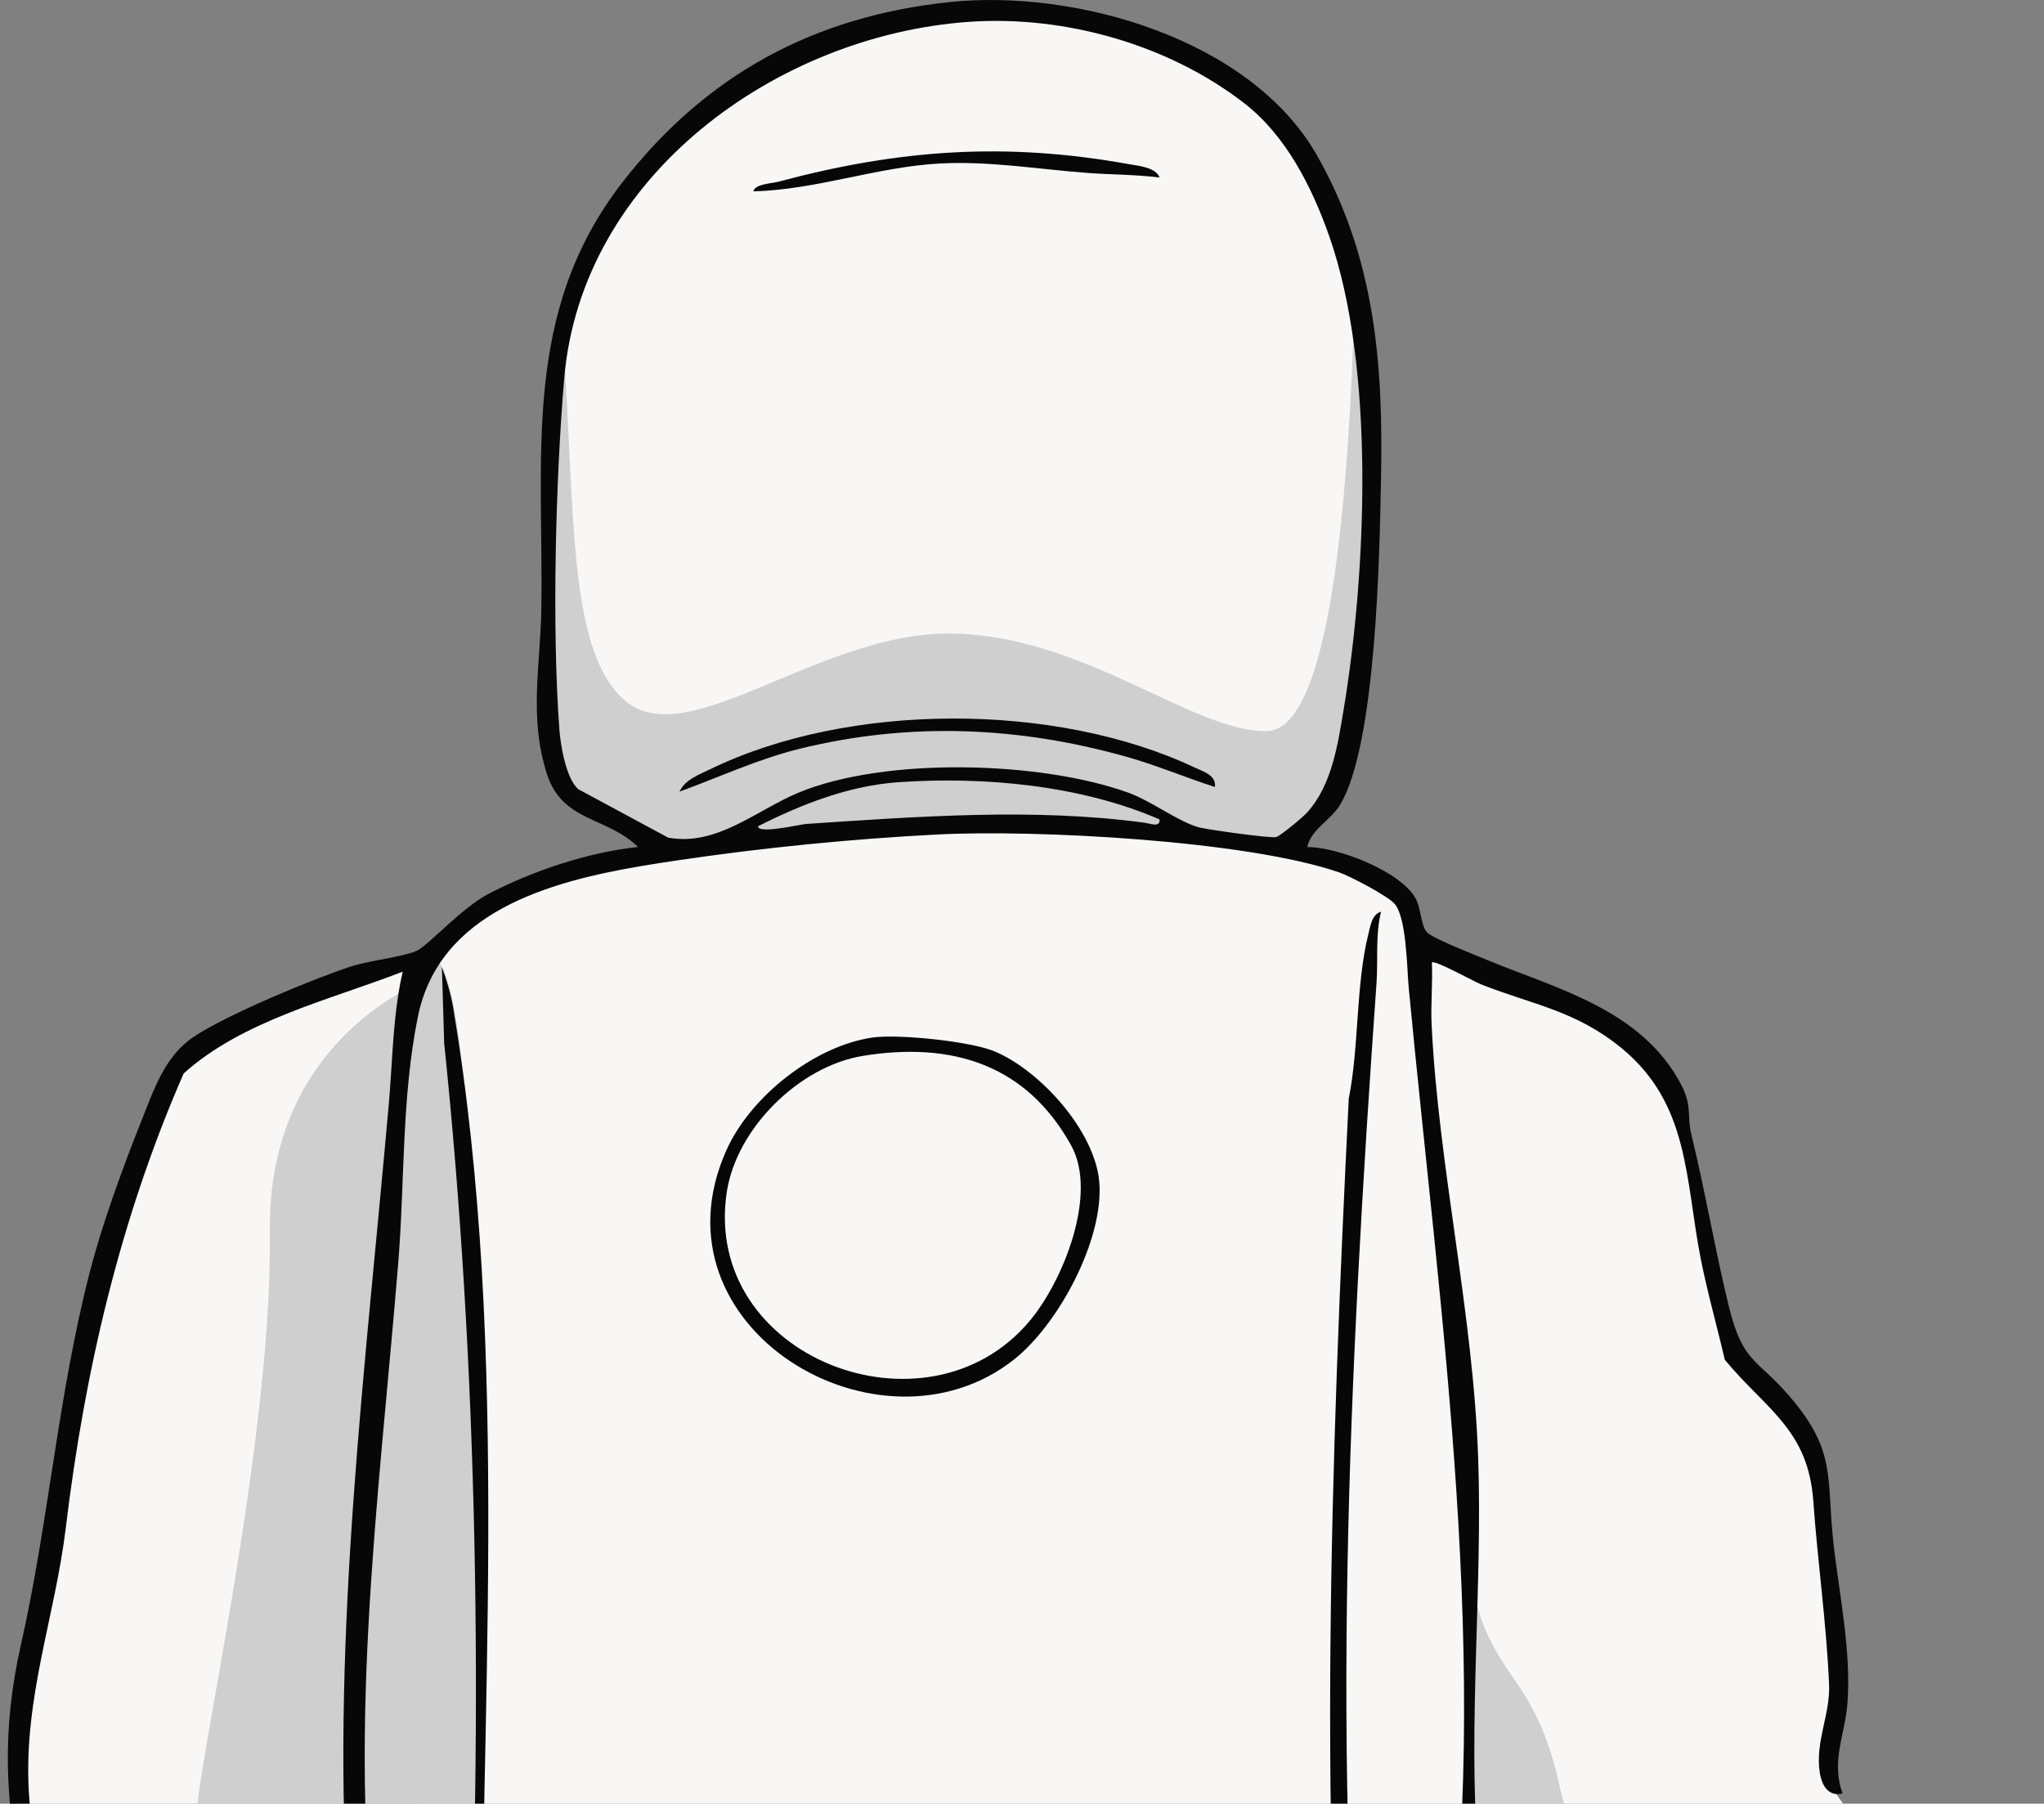
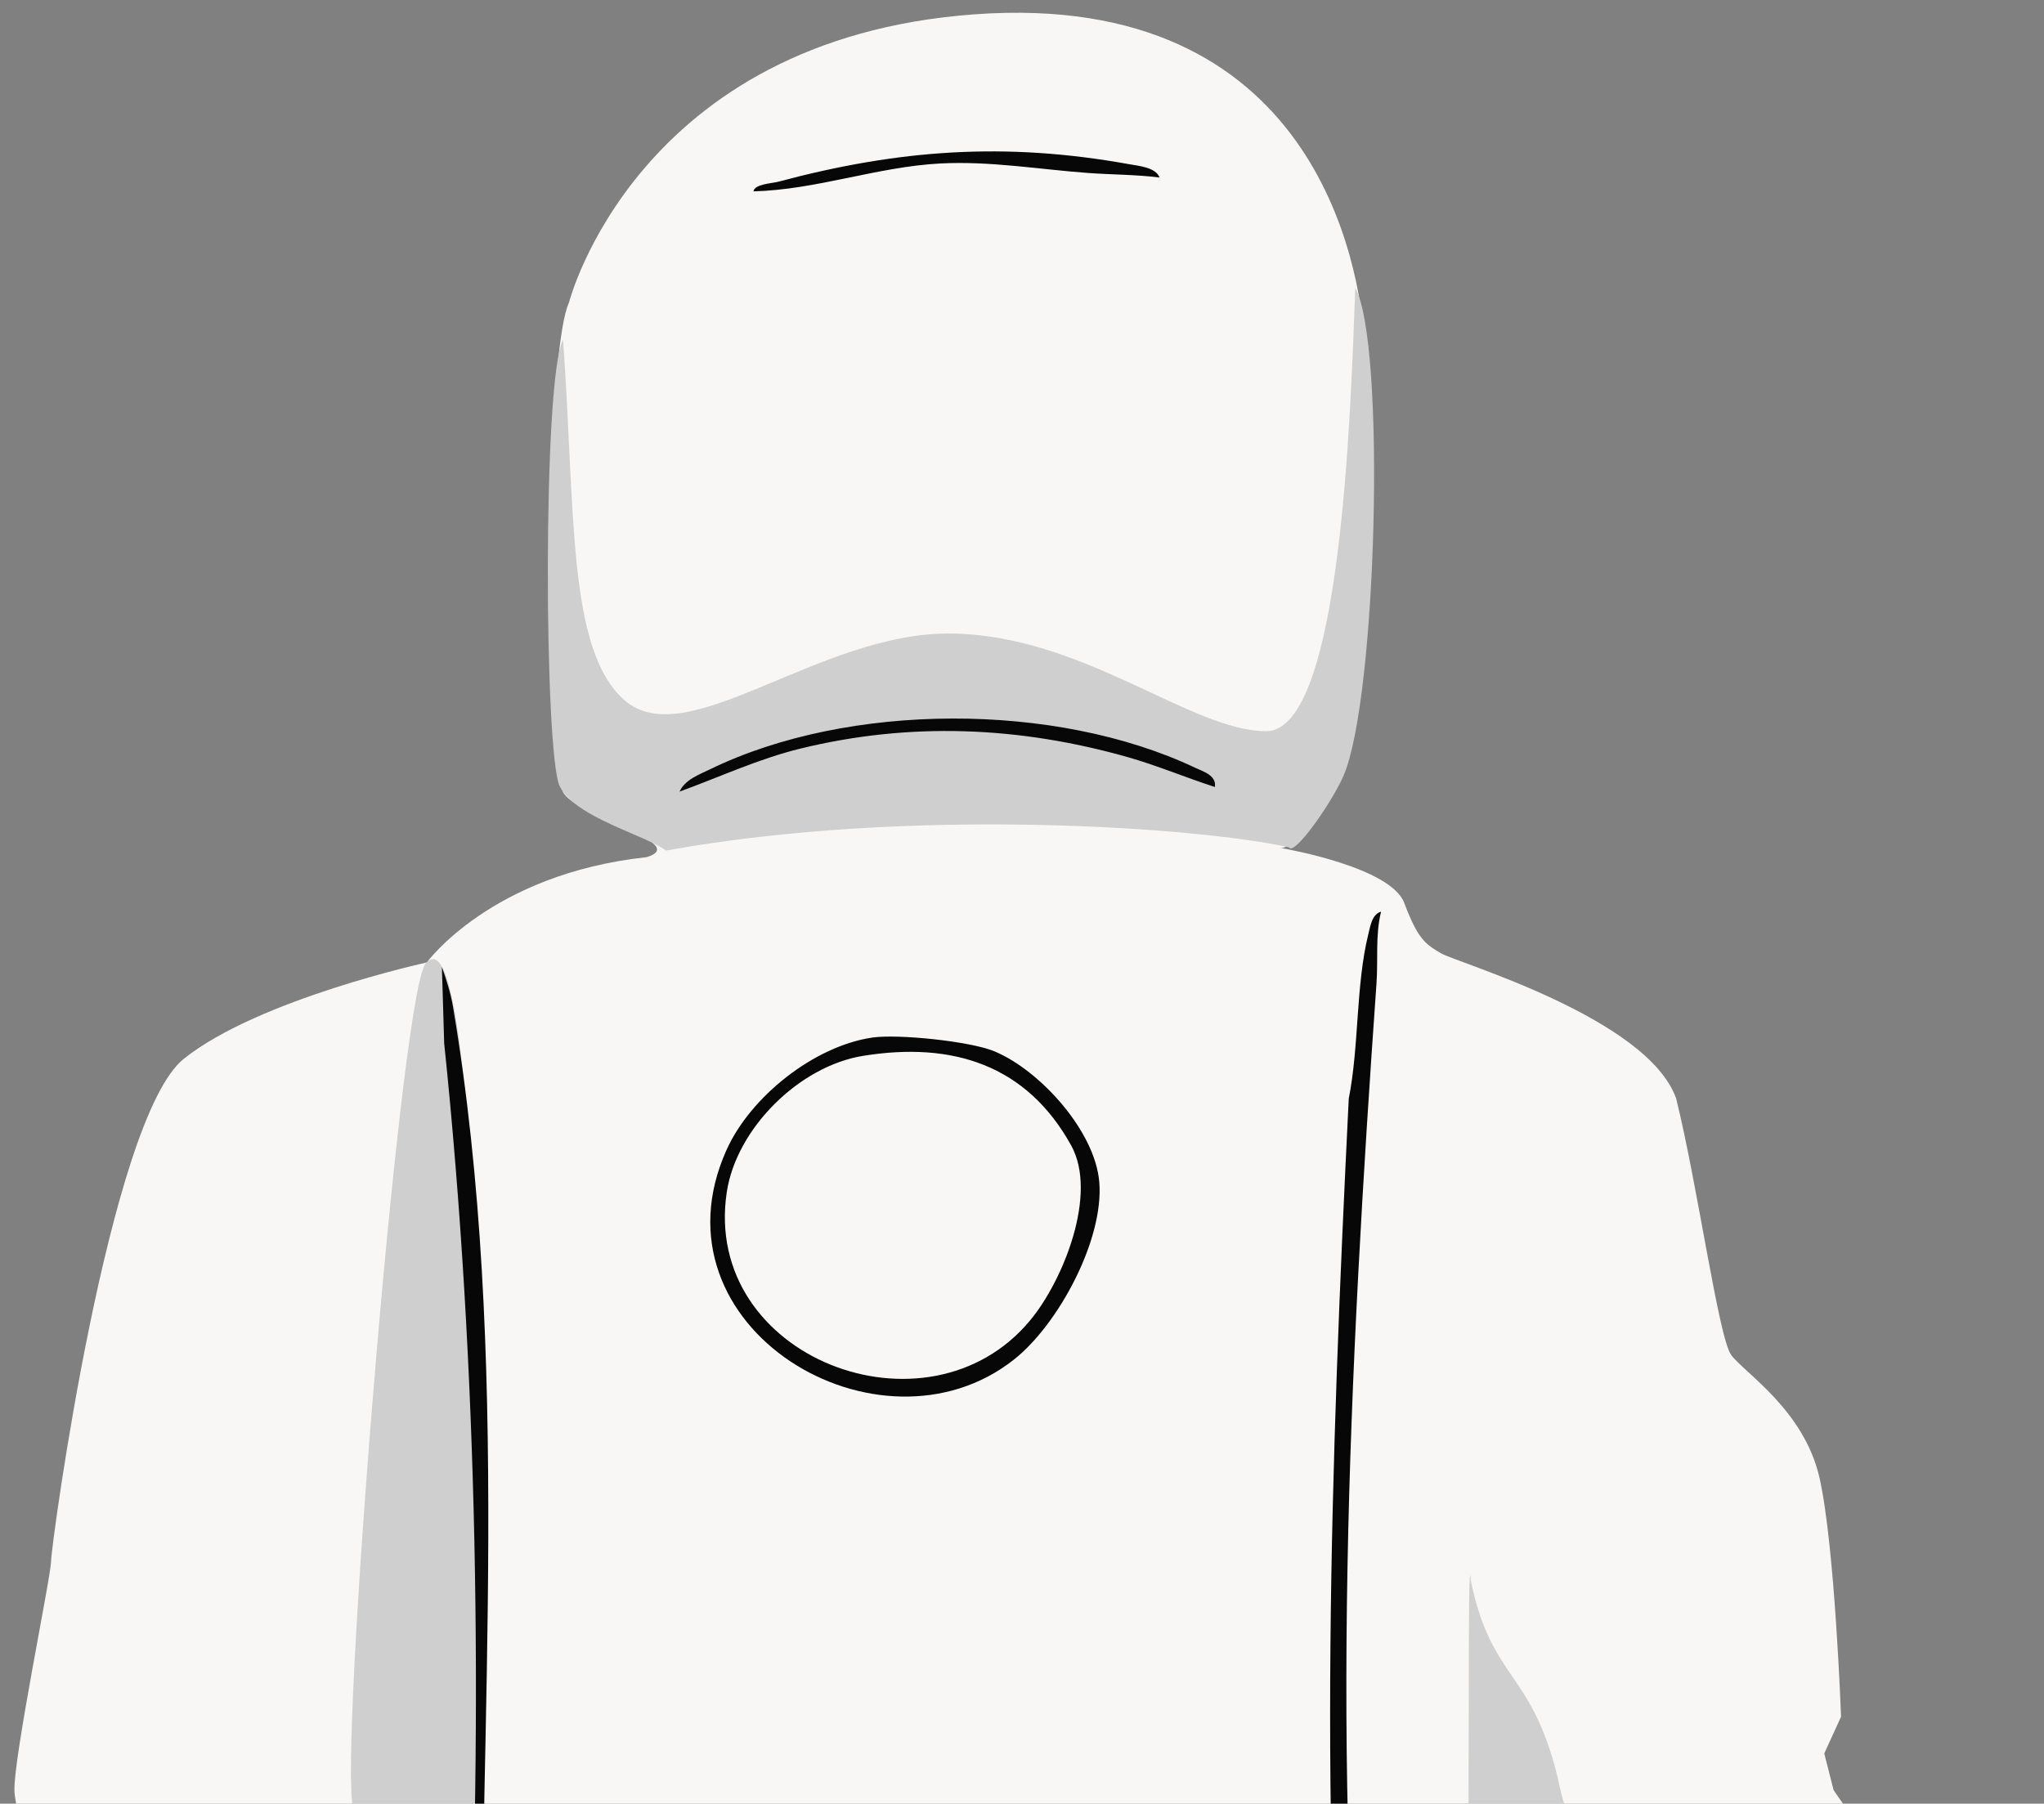
<svg xmlns="http://www.w3.org/2000/svg" width="196" height="173" viewBox="0 0 196 173" fill="none">
  <rect x="0" y="0" width="196" height="173" fill="#808080" stroke="none" />
  <g clip-path="url(#clip0_5466_41107)">
    <path d="M184.89 183.263C180.791 189.996 175.807 193.655 172.733 194.834C169.659 196.005 156.917 198.639 153.99 197.322C151.055 196.005 140.801 180.173 140.801 180.173L140.028 191.996C140.028 191.996 140.093 192.655 140.191 193.728C140.207 193.85 140.215 193.98 140.231 194.11C140.581 197.948 141.24 205.941 140.955 208.893C141.427 211.243 140.988 226.734 140.614 237.532H14.82C14.755 237.41 14.698 237.288 14.641 237.166C13.958 235.695 13.315 234.011 12.705 232.092C12.591 231.734 12.478 231.377 12.372 231.003C12.372 231.003 12.095 228.401 11.697 224.839C11.697 224.806 11.689 224.774 11.689 224.741C11.266 220.895 10.713 215.968 10.242 211.975V211.942C10.136 211.072 10.038 210.243 9.941 209.487C9.64 207.047 9.396 205.291 9.29 204.933C9.03 204.055 6.29 193.419 4.11 184.393C2.655 178.376 1.443 173.066 1.386 171.838C1.24 168.764 4.899 151.184 4.899 149.72C4.899 148.257 10.461 107.25 17.641 101.541C24.813 95.825 40.93 92.312 40.93 92.312C40.93 92.312 47.077 83.823 62.015 82.213C66.373 80.871 54.989 78.253 53.965 75.911C52.932 73.569 52.785 63.023 52.639 61.266C52.493 59.51 52.639 33.148 54.55 29.049C54.55 29.049 60.99 3.712 93.5 1.37C126.018 -0.972 130.409 25.382 130.848 32.855C131.287 40.328 131.872 69.471 128.067 75.618C124.578 81.253 123.05 81.351 122.822 81.335C123.44 81.44 133.377 83.205 134.653 86.604C135.971 90.117 136.702 90.556 138.174 91.434C139.638 92.312 157.942 97.59 160.723 105.347C162.78 113.625 164.789 128.27 166 129.953C167.204 131.636 173.026 135.222 174.49 141.817C175.953 148.403 176.539 164.658 176.539 164.658L174.929 168.179L175.823 171.692C175.823 171.692 175.904 171.814 176.083 172.074C176.791 173.123 179.084 176.359 184.28 182.539C184.475 182.775 184.678 183.019 184.89 183.263Z" fill="#F8F7F5" />
-     <path d="M140.328 193.045C140.32 193.191 140.288 193.557 140.231 194.11C140.158 194.923 140.036 196.143 139.881 197.671L139.873 197.728C138.8 207.893 135.954 231.36 131.888 237.532H29.797C26.471 226.676 23.601 212.373 21.633 199.94C19.608 187.19 18.535 176.408 18.885 173.342C19.812 165.178 26.114 136.962 25.878 118.072C25.707 104.55 33.668 97.963 38.205 95.304C39.913 94.304 41.133 93.865 41.263 93.824C41.246 93.857 41.222 93.954 41.198 94.109C40.36 99.988 39.092 188.889 41.271 210.804C41.531 213.438 41.84 215.105 42.206 215.544C51.069 228.034 71.357 226.823 85.343 228.604C98.638 230.97 128.749 222.903 132.482 218.708C135.799 214.975 139.426 197.549 140.19 193.728C140.255 193.378 140.304 193.142 140.328 193.045Z" fill="#CFCFCF" />
    <path d="M141.054 151.681C143.036 161.184 146.812 160.148 149.355 170.431C153.335 190.333 171.856 191.698 185.146 182.291C185.464 183.184 180.715 195.919 161.432 197.078C155.653 198.17 154.569 197.078 152.577 196.192C150.584 195.307 140.803 180.176 140.803 180.176C140.803 180.176 140.844 164.314 140.844 160.993C140.844 157.672 140.847 148.686 141.054 151.681Z" fill="#CFCFCF" />
    <path d="M40.926 92.314C38.609 93.2 32.823 164.038 33.751 172.692C33.889 189.685 40.244 215.382 42.316 214.829C48.809 201.843 45.737 160.881 46.046 155.008C46.355 149.136 46.046 87.036 40.926 92.314Z" fill="#CFCFCF" />
    <path d="M53.993 32.577C55.177 49.069 54.391 62.28 59.849 67.129C65.838 72.449 78.479 60.609 91.21 60.764C103.94 60.919 114.174 70.124 121.41 70.132C128.645 70.139 129.513 39.363 129.958 27.616C132.906 32.971 132.038 66.983 128.833 74.406C127.698 77.005 124.062 82.193 123.595 81.266C115.048 79.376 87.531 77.32 63.857 81.582C61.885 80.082 55.177 78.425 53.678 75.427C52.178 72.428 52.02 36.207 53.993 32.577Z" fill="#CFCFCF" />
-     <path d="M185.321 181.783C185.028 181.766 184.662 182.075 184.28 182.539C183.434 183.58 182.491 185.377 181.995 185.97C175.473 193.695 164.976 198.2 154.876 195.85C153.161 195.452 149.591 191.044 148.379 189.508C146.029 186.54 141.996 181.262 141.711 177.579C140.76 165.593 142.167 152.127 141.744 139.897C141.272 125.984 137.938 111.917 137.28 98.313C137.182 96.329 137.394 94.304 137.304 92.32C137.564 92.035 141.305 94.133 142.053 94.426C147.021 96.386 151.054 96.914 155.454 100.5C162.024 105.859 161.585 113.129 163.089 120.756C163.739 124.025 164.642 127.18 165.39 130.416C169.326 135.189 173.392 137.076 173.88 143.987C174.286 149.753 175.148 155.754 175.392 161.608C175.506 164.446 174.042 167.048 174.498 170.016C174.652 171.008 175.099 171.984 176.083 172.074C176.262 172.09 176.465 172.074 176.685 172.025C175.555 168.919 176.921 166.382 177.149 163.414C177.539 158.307 176.352 152.932 175.799 147.899C175.124 141.686 176.124 139.19 171.611 133.937C168.415 130.213 167.122 130.814 165.748 125.179C164.439 119.804 163.544 114.381 162.186 108.819C161.747 107.03 162.292 106.103 161.211 104.037C157.438 96.857 149.404 94.873 142.622 92.084C141.5 91.621 137.442 90.027 136.857 89.442C136.223 88.807 136.296 87.148 135.727 86.14C134.255 83.554 128.294 81.237 125.351 81.245C125.717 79.521 127.603 78.716 128.538 77.13C131.962 71.341 132.287 53.224 132.425 46.036C132.645 35.058 131.913 24.853 126.318 14.957C119.968 3.728 103.176 -1.07 91.052 0.199C78.034 1.565 67.666 7.183 59.665 17.511C50.013 29.976 52.135 43.653 51.907 58.461C51.826 63.803 50.688 68.796 52.452 74.26C53.94 78.854 58.185 78.31 61.185 81.237C56.437 81.733 51.102 83.514 46.858 85.725C44.255 87.075 41.084 90.686 39.938 91.206C38.694 91.767 35.27 92.149 33.506 92.743C29.749 94.003 21.707 97.337 18.544 99.468C15.722 101.379 14.714 104.639 13.486 107.697C11.754 112.031 9.811 117.381 8.64 121.886C5.558 133.766 4.68 145.931 2.004 157.762C-1.72 174.261 3.769 184.068 6.615 199.395C8.566 209.918 9.225 220.659 11.673 231.1C11.705 231.246 12.209 234.548 12.827 237.532H14.673C14.665 237.41 14.657 237.288 14.641 237.166C14.356 234.206 13.86 230.954 13.795 230.311C13.437 226.855 12.144 222.798 11.665 219.147C11.022 214.357 10.99 209.47 10.168 204.697C9.428 200.428 8.209 196.013 6.956 191.589C5.062 184.889 3.118 178.156 2.761 171.814C2.265 162.828 5.257 155.176 6.306 146.557C8.127 131.465 11.518 116.902 17.609 102.964C23.244 97.874 31.611 95.914 38.612 93.198C38.45 93.898 38.319 94.597 38.206 95.304C37.653 98.776 37.596 102.314 37.287 105.827C35.091 130.782 31.806 156.461 33.302 181.555C33.66 187.629 35.555 193.671 35.978 199.688C36.604 208.625 35.343 217.805 34.75 226.717C34.693 227.449 34.652 228.181 34.612 228.913C34.473 231.45 34.465 234.467 34.522 237.532H36.693C36.474 234.523 36.246 231.531 36.376 228.913C36.506 226.425 37.181 223.473 37.303 220.985C37.547 216.073 37.084 211.048 37.287 206.128L39.417 212.634C48.744 228.376 63.242 227.286 79.107 228.709C87.474 229.466 92.833 231.084 101.461 229.384C107.608 228.181 115.317 226.221 121.383 224.514C132.685 221.334 135.637 219.716 138.077 208.007L139.874 197.728L139.882 197.672L139.955 197.273C140.915 200.94 139.809 204.347 139.955 208.12C140.337 217.927 140.378 227.725 140.272 237.532H142.216C142.712 221.627 142.012 206.267 140.841 190.402L141.728 183.1L145.785 189.442C148.371 192.427 151.323 197.712 155.657 198.168C157.95 198.411 162.642 198.379 164.959 198.159C171.261 197.558 181.539 191.061 184.743 185.629C185.044 185.125 186.662 181.872 185.321 181.783ZM108.21 76.033C99.761 72.984 84.848 72.585 76.554 76.033C72.512 77.716 68.764 81.188 64.072 80.342L55.444 75.691C54.273 74.634 53.761 71.544 53.639 69.967C52.916 60.249 53.273 46.028 54.103 36.294C55.753 16.868 74.505 3.378 92.947 2.093C102.135 1.459 112.096 4.281 119.374 9.948C123.326 13.038 125.814 17.95 127.465 22.666C131.897 35.302 131.027 54.964 128.831 68.121C128.27 71.479 127.709 75.293 125.351 77.919C124.952 78.375 122.789 80.163 122.383 80.285C121.911 80.432 115.91 79.586 115.048 79.375C113.097 78.895 110.454 76.846 108.21 76.033ZM111.186 78.594C111.275 79.415 110.251 78.976 109.763 78.911C99.135 77.472 88.027 78.318 77.335 79.025C76.708 79.066 72.708 80.033 72.683 79.253C76.855 77.139 81.416 75.35 86.165 75.024C94.37 74.455 103.656 75.317 111.186 78.594ZM36.458 190.345C33.067 167.398 36.287 144.24 38.173 121.325C38.824 113.446 38.49 105.322 40.068 97.532C40.32 96.28 40.702 95.142 41.198 94.109C45.166 85.758 56.347 83.798 64.901 82.53C73.066 81.318 81.596 80.464 89.849 80.042C99.314 79.546 119.618 80.619 128.441 83.684C129.474 84.042 133.222 86.002 133.783 86.75C134.889 88.206 134.905 92.865 135.084 94.751C138.093 126.505 143.11 159.633 138.573 191.679C137.646 198.176 136.369 208.153 134.531 214.203C133.076 218.984 126.132 220.968 121.716 222.196C115.349 223.969 107.559 225.92 101.111 227.262C92.524 229.043 86.938 227.034 78.668 226.498C65.544 225.644 53.233 226.929 43.93 215.642C42.938 214.439 42.052 212.764 41.271 210.804C38.742 204.551 37.222 195.501 36.458 190.345Z" fill="#070707" />
    <path d="M131.546 217.198C130.44 217.389 130.741 217.045 130.463 216.313C129.892 214.81 129.471 211.977 129.332 210.338C126.376 175.435 127.606 140.281 129.332 105.376C130.336 100.349 129.993 94.488 131.221 89.552C131.407 88.807 131.56 87.691 132.429 87.443C131.872 89.717 132.155 92.011 131.993 94.31C129.371 131.45 127.494 169.129 131.108 206.347L131.546 217.198Z" fill="#070707" />
    <path d="M43.042 213.656C42.553 209.651 43.92 205.785 44.318 201.873C44.508 200.006 44.742 197.579 44.829 195.741C46.325 164.361 45.835 131.188 42.593 100.067L42.375 92.754C42.807 93.952 43.224 95.3 43.438 96.565C49.05 129.83 45.948 165.15 46.139 198.824C45.25 202.946 45.238 207.877 44.165 211.906C43.993 212.554 43.808 213.485 43.042 213.656Z" fill="#070707" />
    <path d="M105.413 113.405C105.03 108.526 99.769 102.688 95.37 100.842C93.044 99.866 86.1 99.159 83.645 99.517C78.05 100.338 71.943 105.201 69.658 110.315C62.031 127.326 84.368 140.589 97.24 130.392C101.501 127.017 105.852 118.91 105.413 113.405ZM98.793 126.627C88.963 138.515 67.292 130.221 69.691 114.34C70.618 108.217 76.652 102.257 82.75 101.273C91.313 99.883 98.436 102.119 102.721 109.876C105.291 114.536 101.957 122.805 98.793 126.627Z" fill="#070707" />
    <path d="M116.5 75.484C113.693 74.582 110.938 73.41 108.094 72.606C97.717 69.674 87.278 69.229 76.751 71.8C72.75 72.778 69.008 74.526 65.166 75.926C65.671 74.782 67.044 74.294 68.105 73.778C81.356 67.332 101.239 67.311 114.592 73.632C115.38 74.005 116.655 74.361 116.5 75.484Z" fill="#070707" />
    <path d="M111.191 17.026C108.919 16.739 106.6 16.757 104.328 16.59C99.631 16.245 94.919 15.428 90.149 15.68C84.111 15.999 78.314 18.198 72.248 18.354C72.359 17.651 73.988 17.6 74.636 17.427C86.21 14.337 96.386 13.604 108.268 15.747C109.18 15.911 110.826 16.047 111.191 17.026Z" fill="#070707" />
  </g>
  <defs>
    <clipPath id="clip0_5466_41107">
      <rect width="194.934" height="237.532" fill="white" transform="translate(0.751)" />
    </clipPath>
  </defs>
</svg>